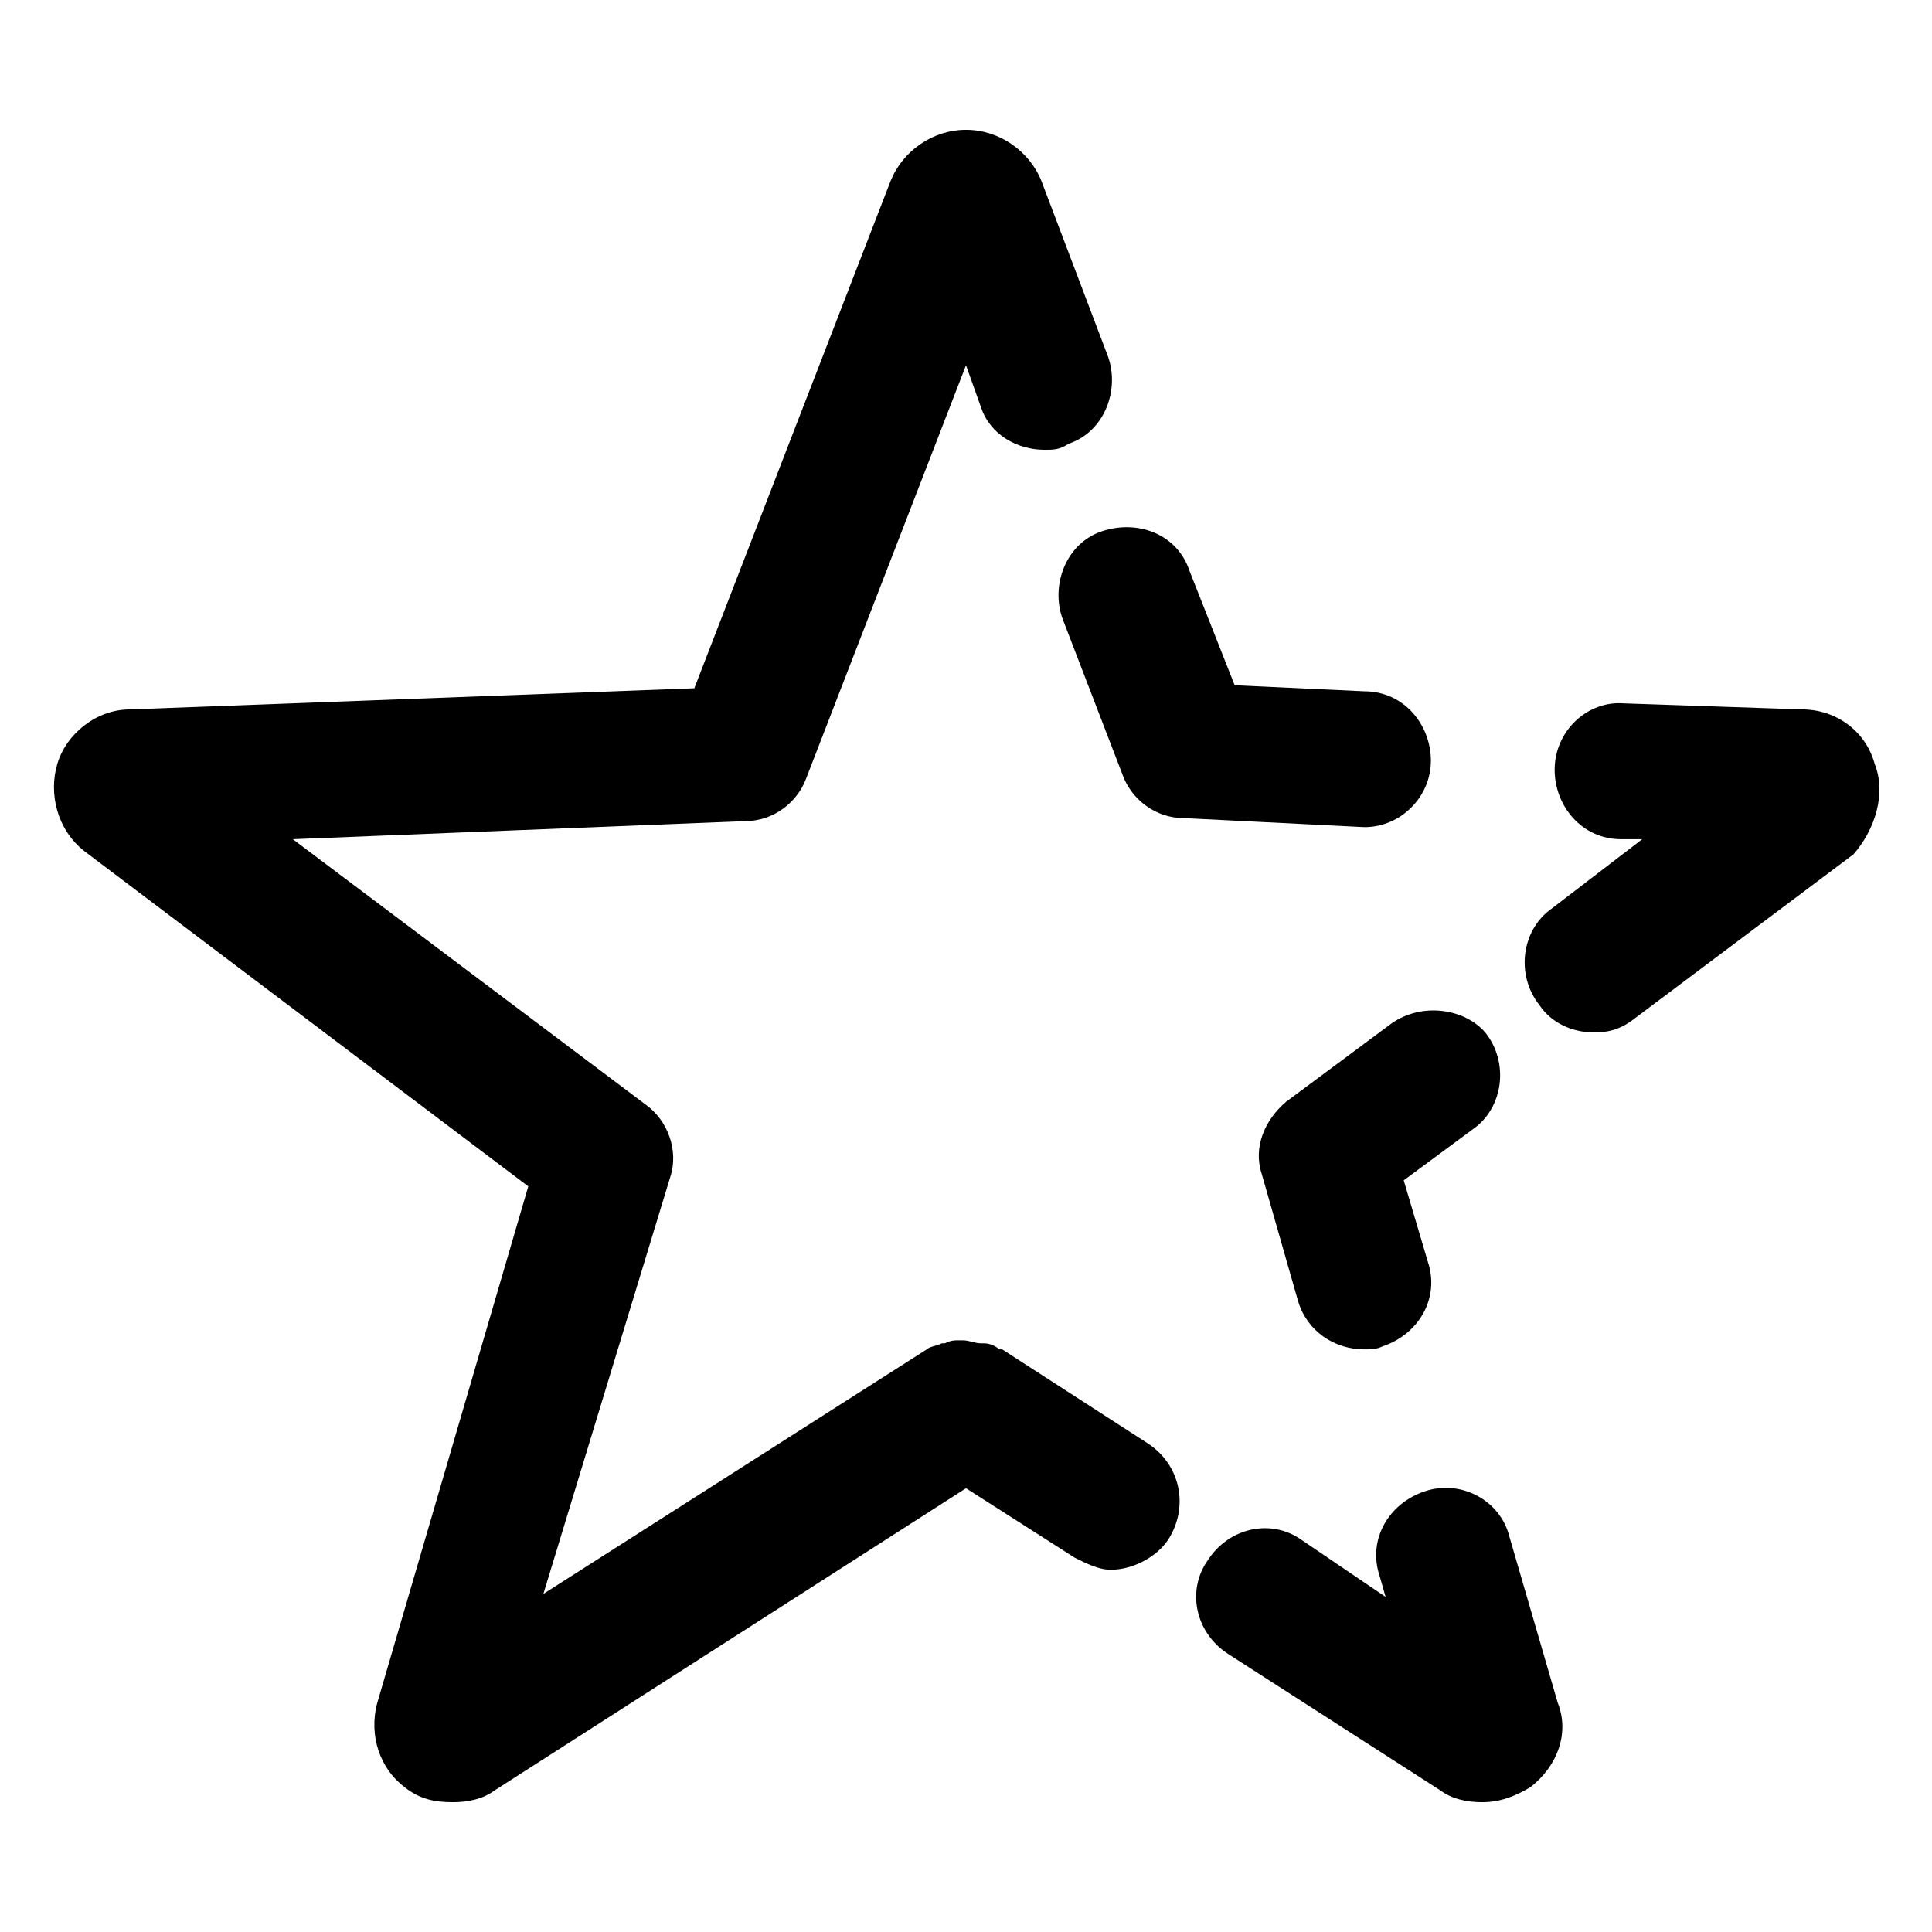
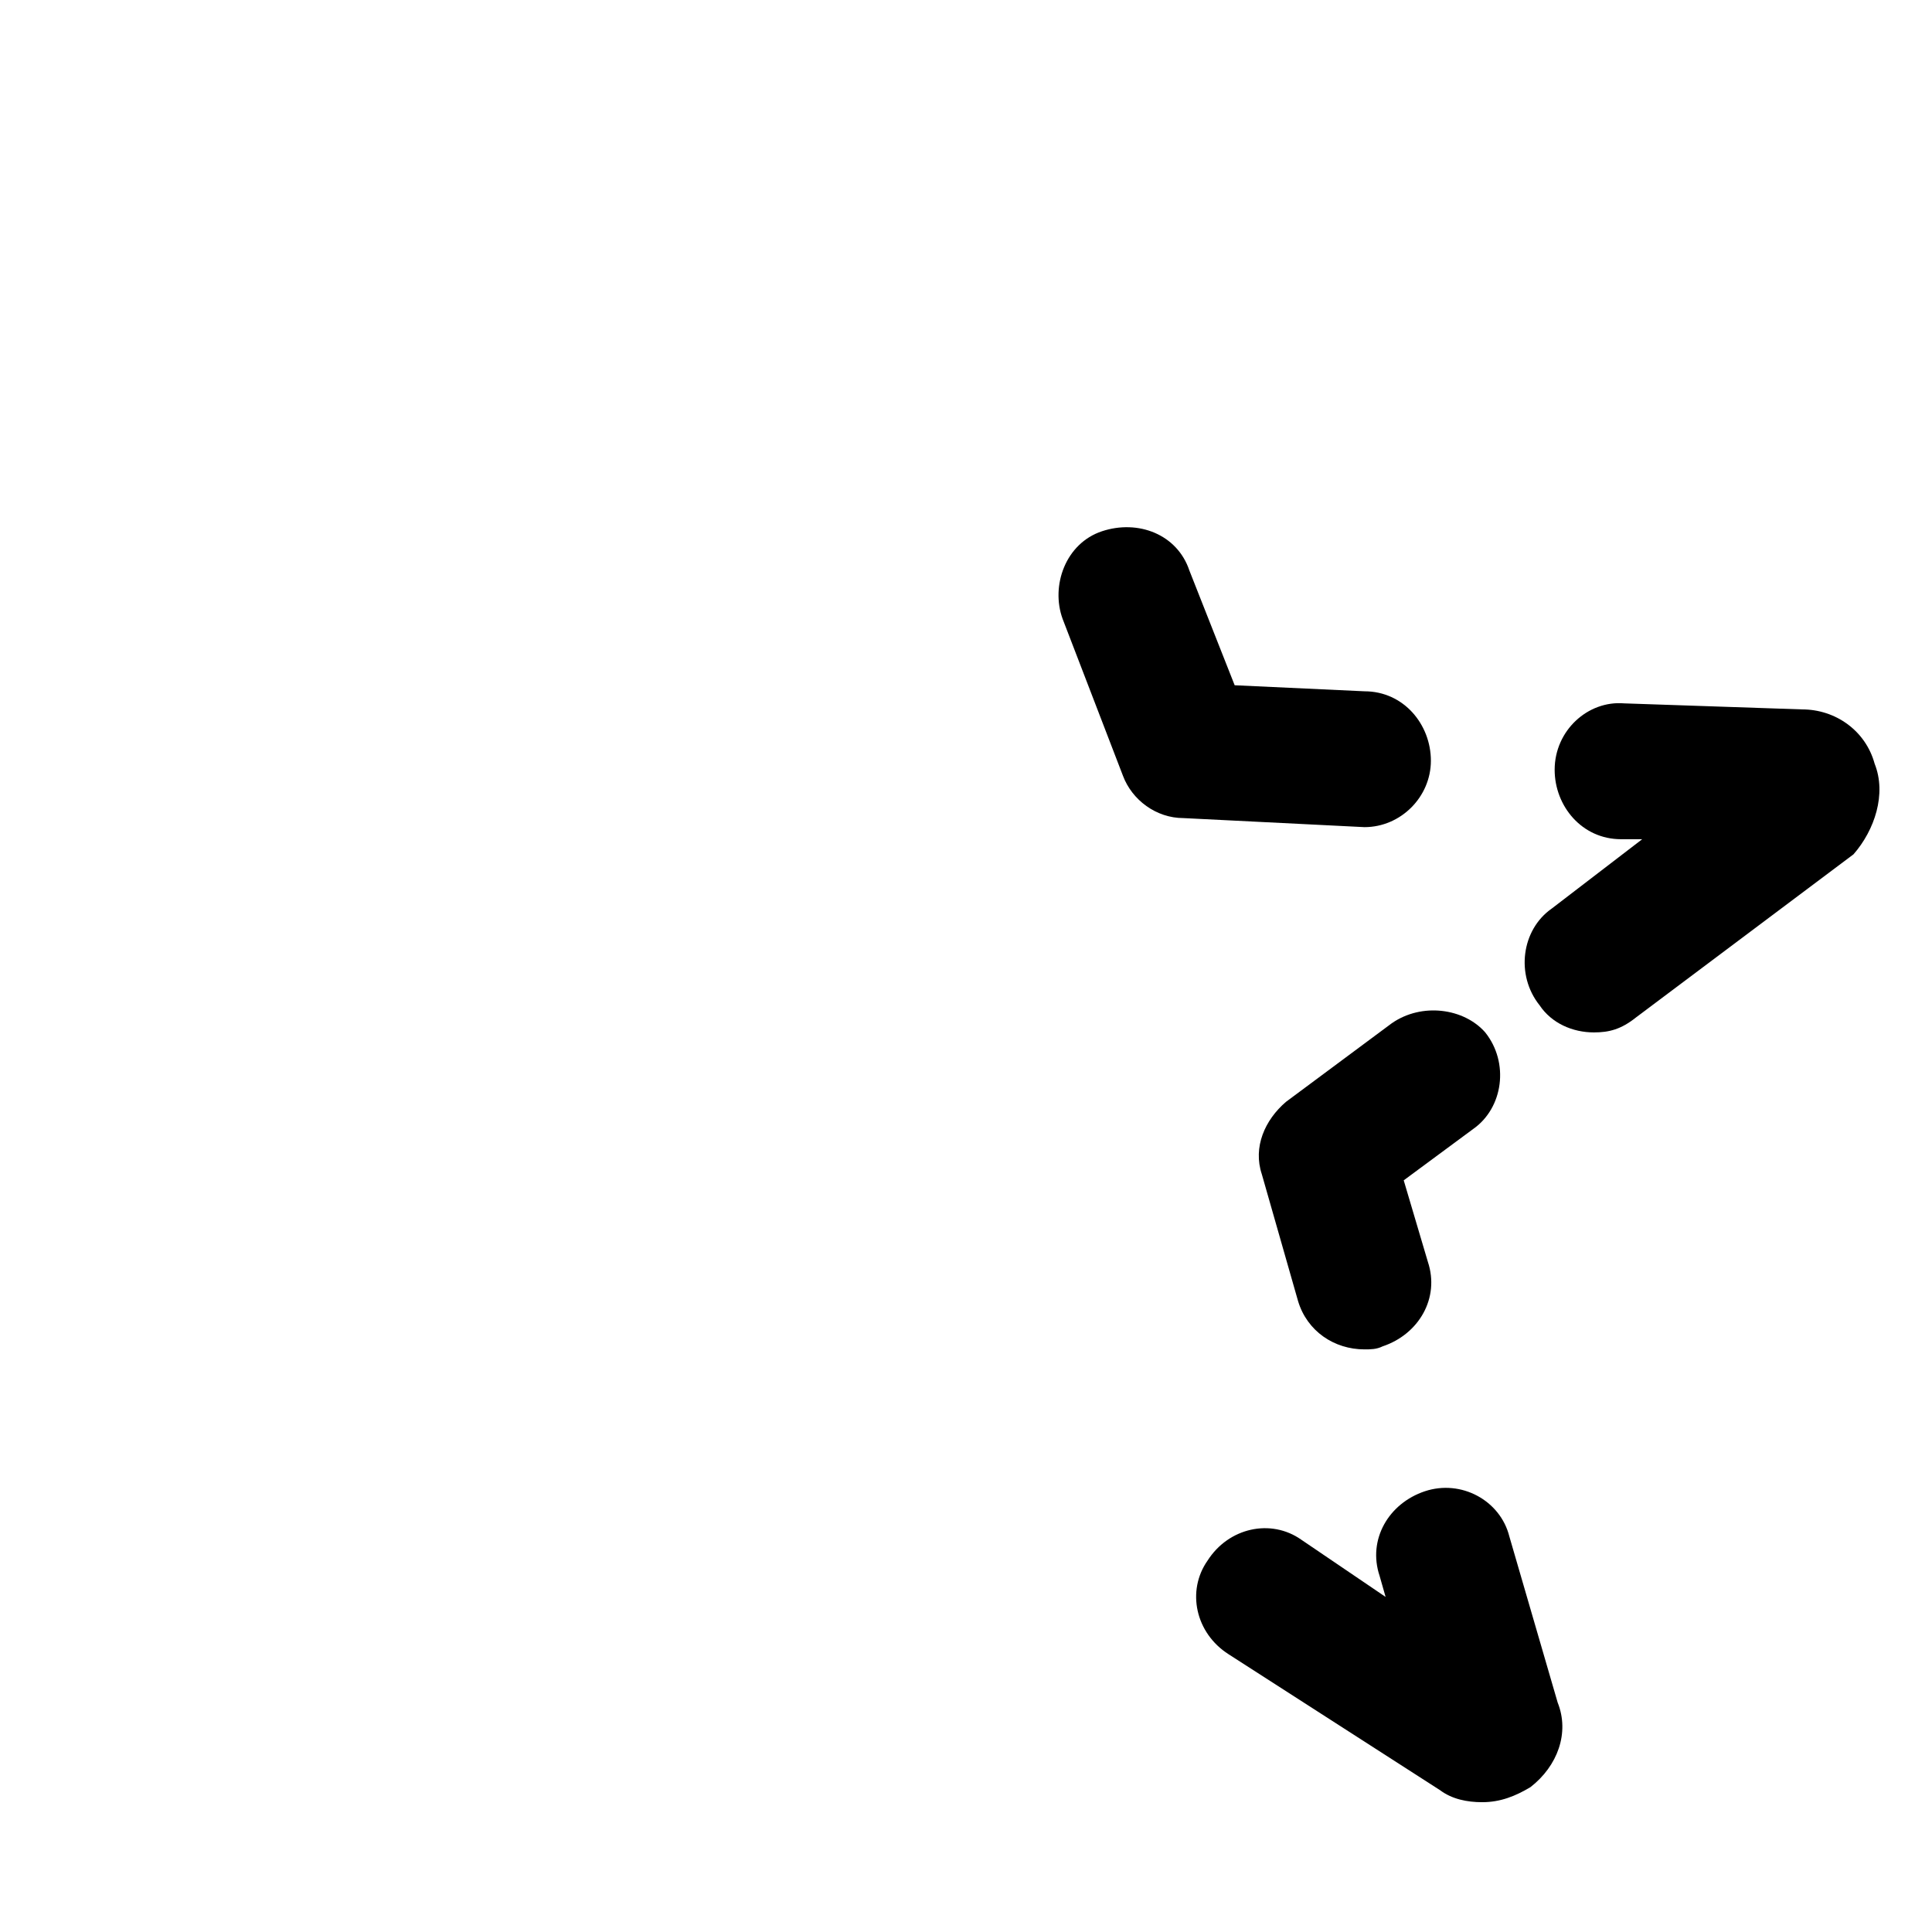
<svg xmlns="http://www.w3.org/2000/svg" version="1.1" id="lni_lni-star-half" x="0px" y="0px" viewBox="0 0 64 64" style="enable-background:new 0 0 64 64;" xml:space="preserve">
  <g>
    <path d="M45.2,27.4c1.2,0,2.2-1,2.2-2.2c0-1.2-0.9-2.3-2.2-2.3l-4.3-0.2l-1.5-3.8c-0.4-1.2-1.7-1.7-2.9-1.3   c-1.2,0.4-1.7,1.8-1.3,2.9l2,5.2c0.3,0.8,1.1,1.4,2,1.4L45.2,27.4C45.1,27.4,45.2,27.4,45.2,27.4z" />
    <path d="M62.1,25.3c-0.3-1.1-1.3-1.8-2.4-1.8l-5.9-0.2c-1.2-0.1-2.3,0.9-2.3,2.2c0,1.2,0.9,2.3,2.2,2.3l0.7,0l-3,2.3   c-1,0.7-1.2,2.2-0.4,3.2c0.4,0.6,1.1,0.9,1.8,0.9c0.5,0,0.9-0.1,1.4-0.5l7.2-5.4C62.1,27.5,62.5,26.3,62.1,25.3z" />
    <path d="M46.1,33.9l-3.5,2.6c-0.7,0.6-1.1,1.5-0.8,2.4l1.2,4.2c0.3,1,1.2,1.6,2.2,1.6c0.2,0,0.4,0,0.6-0.1c1.2-0.4,1.9-1.6,1.5-2.8   l-0.8-2.7l2.3-1.7c1-0.7,1.2-2.2,0.4-3.2C48.5,33.4,47.1,33.2,46.1,33.9z" />
    <path d="M50,50.9c-0.3-1.2-1.6-1.9-2.8-1.5c-1.2,0.4-1.9,1.6-1.5,2.8l0.2,0.7L43.1,51c-1-0.7-2.4-0.4-3.1,0.7   c-0.7,1-0.4,2.4,0.7,3.1l7,4.5c0.4,0.3,0.9,0.4,1.4,0.4c0.6,0,1.1-0.2,1.6-0.5c0.9-0.7,1.3-1.8,0.9-2.8L50,50.9z" />
-     <path d="M38,47.8l-4.8-3.1c0,0,0,0-0.1,0c-0.1-0.1-0.3-0.2-0.5-0.2c0,0-0.1,0-0.1,0c-0.2,0-0.4-0.1-0.6-0.1c0,0-0.1,0-0.1,0   c-0.2,0-0.3,0-0.5,0.1c0,0-0.1,0-0.1,0c-0.2,0.1-0.4,0.1-0.5,0.2l-12.7,8.1L22.2,39c0.3-0.9-0.1-1.9-0.8-2.4L9.7,27.8l15-0.6   c0.9,0,1.7-0.6,2-1.4L32,12.1l0.5,1.4c0.3,0.9,1.2,1.4,2.1,1.4c0.3,0,0.5,0,0.8-0.2c1.2-0.4,1.7-1.8,1.3-2.9L34.5,6   c-0.4-1-1.4-1.7-2.5-1.7c-1.1,0-2.1,0.7-2.5,1.7l-6.5,16.8L4.3,23.5c-1.1,0-2.1,0.8-2.4,1.8c-0.3,1,0,2.2,0.9,2.9l14.7,11.1   l-5,17.1c-0.3,1.1,0.1,2.2,0.9,2.8c0.5,0.4,1,0.5,1.6,0.5c0.5,0,1-0.1,1.4-0.4l15.6-10l3.6,2.3c0.4,0.2,0.8,0.4,1.2,0.4   c0.7,0,1.5-0.4,1.9-1C39.4,49.9,39.1,48.5,38,47.8z" />
  </g>
</svg>